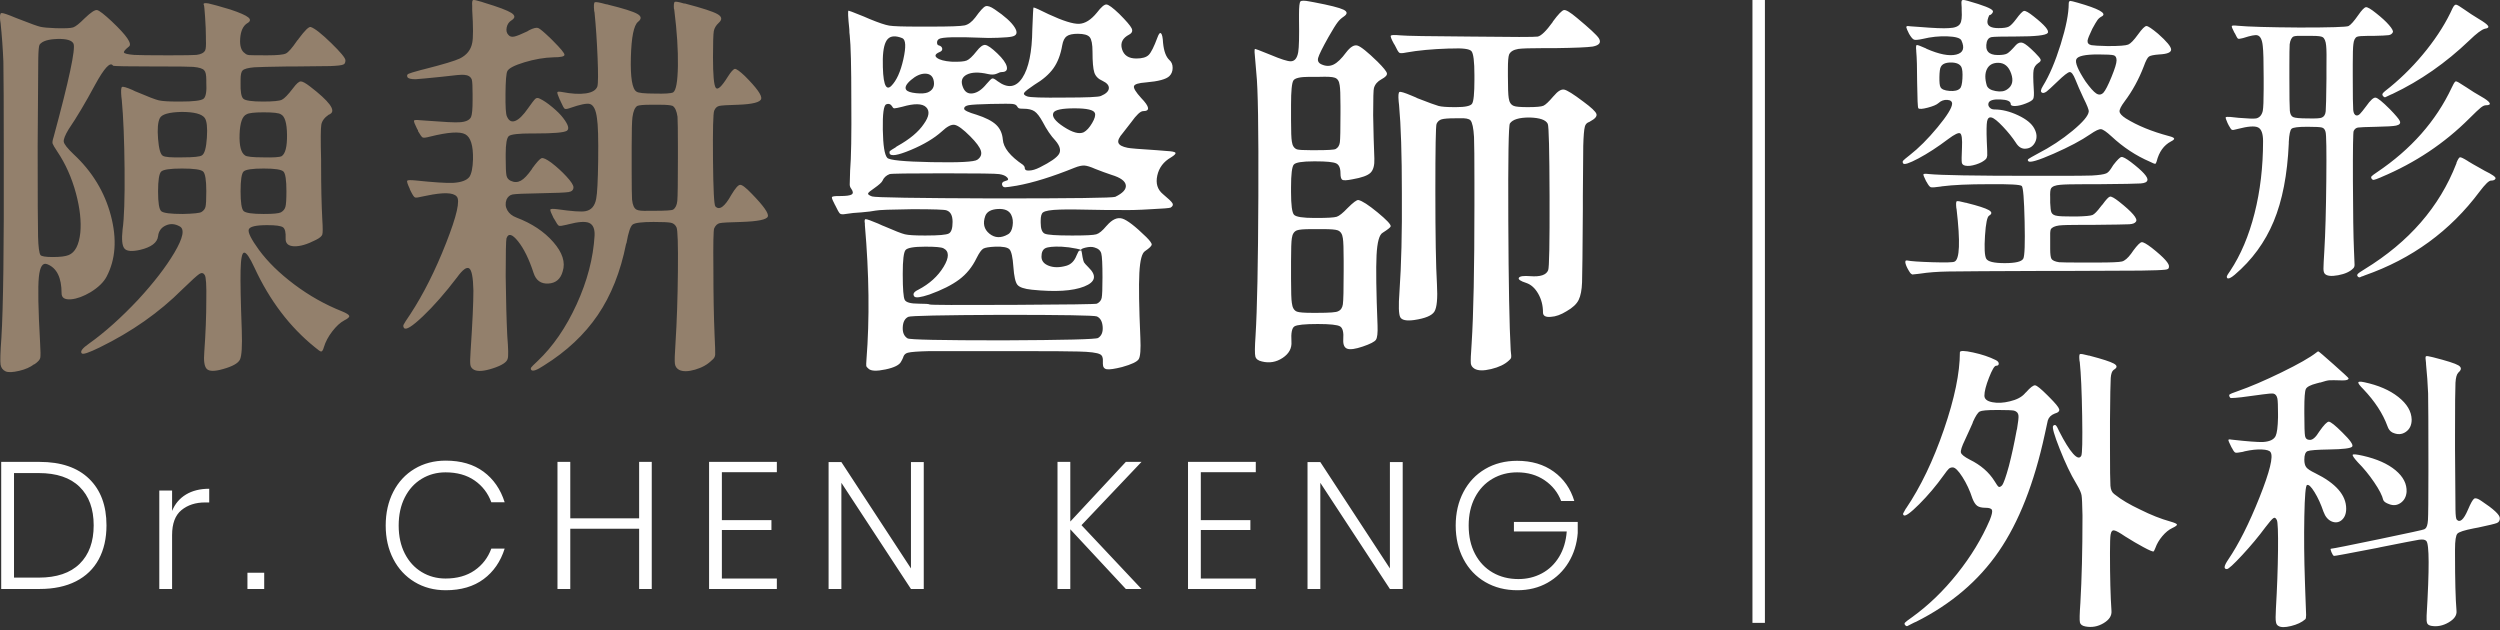
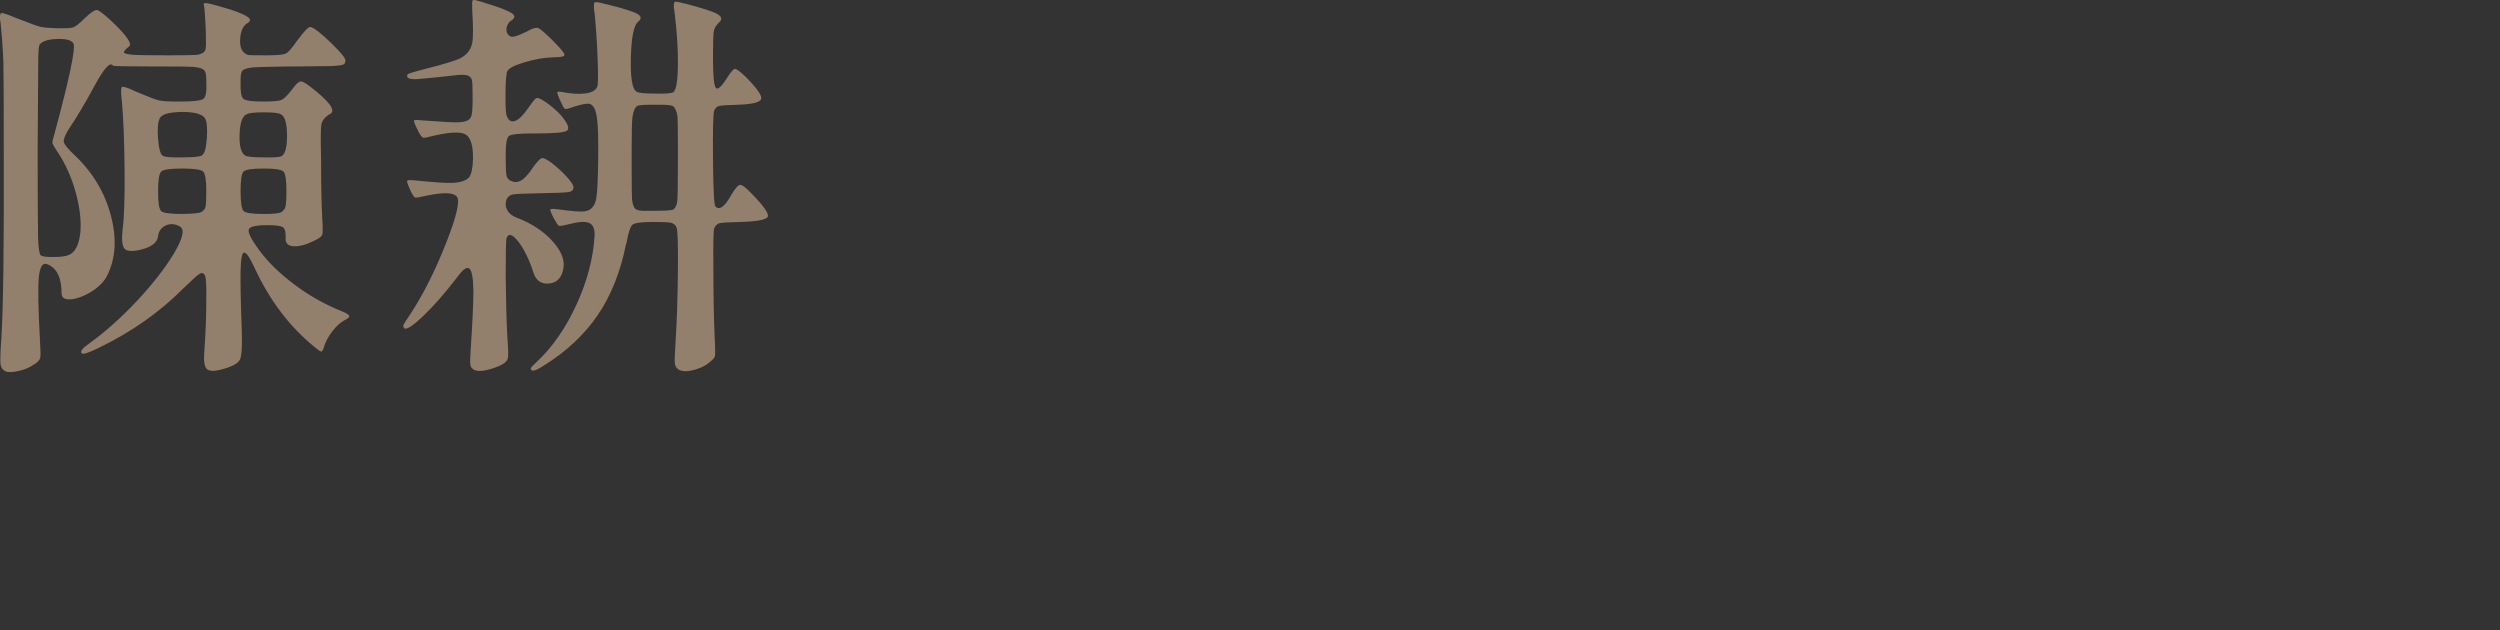
<svg xmlns="http://www.w3.org/2000/svg" width="100%" height="100%" viewBox="0 0 250 63" version="1.1" xml:space="preserve" style="fill-rule:evenodd;clip-rule:evenodd;stroke-linejoin:round;stroke-miterlimit:2;">
  <rect x="0" y="0" width="250" height="63" fill="#333333" stroke="none" />
  <g transform="matrix(1,0,0,1,-160,-7380)">
    <g transform="matrix(1,0,0,1,-2.27374e-13,135)">
      <g id="Logo" transform="matrix(1.34,0,0,1.34,39.521,7108.3)">
        <g transform="matrix(0.583,0,0,0.583,89.907,102.564)">
          <path d="M0.744,46.605C1.084,46.741 1.654,46.716 2.453,46.529C3.253,46.341 3.89,46.061 4.367,45.687L4.418,45.687C4.86,45.38 5.107,45.108 5.158,44.87C5.209,44.632 5.2,43.952 5.132,42.829C4.894,38.61 4.843,35.838 4.979,34.511C5.115,33.184 5.472,32.64 6.051,32.878C7.275,33.354 7.888,34.596 7.888,36.603C7.888,37.182 8.296,37.437 9.112,37.369C9.861,37.301 10.694,36.994 11.613,36.45C12.6,35.838 13.28,35.174 13.654,34.46C14.811,32.249 14.989,29.638 14.19,26.627C13.39,23.616 11.8,21.005 9.419,18.794C8.636,18.045 8.219,17.518 8.168,17.212C8.117,16.906 8.33,16.361 8.806,15.579C9.827,14.082 10.95,12.194 12.174,9.915C13.365,7.737 14.13,6.921 14.471,7.465C14.539,7.533 16.359,7.567 19.931,7.567L20.849,7.567C22.891,7.567 24.183,7.584 24.728,7.618C25.51,7.686 25.986,7.839 26.156,8.077C26.327,8.248 26.412,8.656 26.412,9.302L26.412,9.557C26.48,10.748 26.361,11.462 26.054,11.701C25.748,11.939 24.762,12.058 23.095,12.058L22.789,12.058C21.598,12.058 20.781,12.007 20.339,11.905C19.897,11.803 18.961,11.445 17.532,10.833C17.43,10.799 17.345,10.765 17.277,10.731C17.209,10.697 17.107,10.646 16.971,10.578C16.189,10.238 15.738,10.11 15.619,10.195C15.5,10.28 15.474,10.697 15.542,11.445C15.576,11.616 15.593,11.752 15.593,11.854C15.797,14.065 15.916,17.008 15.951,20.682C15.985,24.458 15.899,27.044 15.695,28.438C15.559,29.697 15.636,30.505 15.925,30.862C16.214,31.22 16.886,31.279 17.941,31.041C19.37,30.701 20.135,30.122 20.237,29.306C20.305,28.66 20.628,28.2 21.207,27.928C21.785,27.656 22.38,27.69 22.993,28.03C23.673,28.37 23.452,29.493 22.329,31.398C21.241,33.235 19.693,35.242 17.686,37.42C15.508,39.733 13.416,41.604 11.409,43.033C10.524,43.645 10.218,44.071 10.49,44.309C10.66,44.445 11.409,44.19 12.736,43.543C16.852,41.536 20.39,39.053 23.35,36.093C24.507,34.97 25.229,34.315 25.519,34.128C25.808,33.941 26.037,33.984 26.208,34.256C26.378,34.494 26.446,35.583 26.412,37.522C26.412,39.495 26.327,41.689 26.156,44.105C26.054,45.261 26.165,45.993 26.488,46.299C26.811,46.605 27.5,46.605 28.555,46.299C29.78,45.959 30.503,45.55 30.724,45.074C30.945,44.598 31.021,43.356 30.953,41.349C30.817,37.675 30.766,35.123 30.8,33.695C30.834,32.164 30.987,31.398 31.259,31.398C31.532,31.364 31.974,32.011 32.586,33.337C34.525,37.522 37.094,40.907 40.292,43.492C40.734,43.866 41.006,44.054 41.108,44.054C41.244,44.054 41.363,43.866 41.465,43.492C41.67,42.812 42.027,42.14 42.537,41.477C43.047,40.813 43.558,40.345 44.068,40.073C44.544,39.835 44.757,39.64 44.706,39.486C44.655,39.333 44.34,39.138 43.762,38.9C41.619,38.049 39.594,36.909 37.689,35.481C35.784,34.052 34.27,32.572 33.148,31.041C32.161,29.68 31.727,28.813 31.846,28.438C31.965,28.064 32.756,27.877 34.219,27.877C35.308,27.877 35.98,27.971 36.235,28.158C36.49,28.345 36.601,28.813 36.567,29.561C36.533,30.207 36.89,30.548 37.638,30.582C38.387,30.616 39.322,30.344 40.445,29.765C40.921,29.527 41.193,29.297 41.261,29.076C41.329,28.855 41.329,28.217 41.261,27.163C41.159,25.224 41.108,22.927 41.108,20.274L41.108,19.559C41.04,17.008 41.049,15.494 41.134,15.018C41.219,14.541 41.534,14.116 42.078,13.742C42.18,13.708 42.248,13.674 42.282,13.64C43.03,13.198 42.163,12.024 39.679,10.119C39.101,9.676 38.701,9.464 38.48,9.481C38.259,9.498 37.944,9.778 37.536,10.323C36.89,11.173 36.405,11.675 36.082,11.828C35.759,11.981 34.951,12.058 33.658,12.058C32.263,12.058 31.43,11.939 31.157,11.701C30.885,11.462 30.766,10.765 30.8,9.608L30.8,9.251C30.8,8.639 30.885,8.248 31.055,8.077C31.259,7.873 31.77,7.737 32.586,7.669C33.165,7.635 34.559,7.601 36.771,7.567L37.689,7.567C40.105,7.533 41.636,7.516 42.282,7.516C43.2,7.482 43.762,7.414 43.966,7.312C44.136,7.244 44.221,7.065 44.221,6.776C44.221,6.487 43.609,5.747 42.384,4.556C41.159,3.366 40.292,2.685 39.781,2.515C39.543,2.447 39.033,2.94 38.251,3.995C38.217,4.063 38.149,4.148 38.046,4.25C37.4,5.203 36.915,5.756 36.592,5.909C36.269,6.062 35.495,6.138 34.27,6.138L33.913,6.138C32.824,6.138 32.161,6.13 31.923,6.113C31.685,6.096 31.498,6.019 31.362,5.883C30.885,5.577 30.681,4.948 30.749,3.995C30.817,3.043 31.106,2.396 31.617,2.056C32.059,1.818 32.118,1.563 31.795,1.291C31.472,1.018 30.698,0.678 29.473,0.27C28.113,-0.138 27.194,-0.393 26.718,-0.496C26.173,-0.598 25.969,-0.53 26.105,-0.291C26.139,-0.257 26.191,0.261 26.259,1.265C26.327,2.269 26.361,3.111 26.361,3.791L26.361,4.097C26.395,4.846 26.361,5.322 26.259,5.526C26.088,5.832 25.714,6.019 25.136,6.087C24.694,6.121 23.656,6.138 22.023,6.138L21.105,6.138C19.165,6.138 17.856,6.121 17.175,6.087C16.359,6.019 15.925,5.917 15.874,5.781C15.823,5.645 16.036,5.39 16.512,5.016C16.954,4.676 16.24,3.621 14.369,1.852L14.318,1.801C13.331,0.882 12.702,0.397 12.429,0.346C12.157,0.295 11.63,0.644 10.848,1.393L10.796,1.444C10.15,2.09 9.674,2.464 9.368,2.566C9.061,2.668 8.313,2.702 7.122,2.668C6.204,2.634 5.557,2.575 5.183,2.49C4.809,2.405 3.975,2.107 2.683,1.597C2.513,1.529 2.291,1.444 2.019,1.342C0.965,0.899 0.352,0.695 0.182,0.729C0.012,0.763 -0.039,1.086 0.029,1.699C0.063,1.835 0.08,1.937 0.08,2.005C0.25,3.638 0.369,5.288 0.437,6.955C0.471,8.792 0.488,12.789 0.488,18.947C0.522,30.684 0.42,38.474 0.182,42.319C0.046,44.19 0.012,45.329 0.08,45.738C0.148,46.146 0.369,46.435 0.744,46.605ZM86.933,46.401C87.409,46.639 88.09,46.631 88.974,46.375C89.859,46.12 90.573,45.721 91.118,45.176C91.39,44.972 91.534,44.734 91.551,44.462C91.568,44.19 91.543,43.356 91.475,41.961C91.373,39.58 91.322,36.773 91.322,33.541C91.288,30.276 91.322,28.523 91.424,28.285C91.594,27.911 91.832,27.69 92.138,27.622C92.444,27.554 93.363,27.503 94.894,27.469C97.003,27.401 98.134,27.171 98.287,26.78C98.44,26.389 97.751,25.411 96.221,23.846C95.472,23.063 94.979,22.689 94.741,22.723C94.503,22.723 94.128,23.148 93.618,23.999C92.768,25.53 92.087,26.023 91.577,25.479C91.407,25.309 91.305,23.31 91.271,19.483C91.237,15.655 91.288,13.572 91.424,13.232C91.56,12.891 91.772,12.687 92.062,12.619C92.351,12.551 93.159,12.5 94.486,12.466C96.357,12.398 97.343,12.143 97.445,11.701C97.547,11.258 96.85,10.289 95.353,8.792C94.707,8.18 94.281,7.873 94.077,7.873C93.873,7.907 93.567,8.248 93.159,8.894C92.376,10.153 91.866,10.62 91.628,10.297C91.39,9.974 91.271,8.673 91.271,6.394C91.271,4.556 91.305,3.442 91.373,3.051C91.441,2.66 91.662,2.294 92.036,1.954C92.478,1.546 92.41,1.18 91.832,0.857C91.254,0.534 89.927,0.1 87.852,-0.445C87.784,-0.479 87.682,-0.496 87.546,-0.496C86.865,-0.7 86.474,-0.768 86.372,-0.7C86.27,-0.632 86.236,-0.342 86.27,0.168C86.304,0.236 86.321,0.304 86.321,0.372C86.661,3.094 86.814,5.466 86.78,7.491C86.746,9.515 86.542,10.646 86.168,10.884C85.896,11.02 85.113,11.071 83.82,11.037C82.46,11.037 81.677,10.952 81.473,10.782C80.929,10.442 80.69,8.979 80.759,6.394C80.827,3.808 81.133,2.294 81.677,1.852C82.153,1.478 82.119,1.137 81.575,0.831C81.031,0.525 79.789,0.134 77.85,-0.342C77.782,-0.376 77.697,-0.393 77.595,-0.393C76.744,-0.632 76.259,-0.717 76.14,-0.649C76.021,-0.581 75.996,-0.206 76.064,0.474C76.098,0.576 76.115,0.661 76.115,0.729C76.285,2.43 76.412,4.327 76.498,6.419C76.583,8.511 76.574,9.744 76.472,10.119C76.302,10.595 75.809,10.893 74.992,11.012C74.176,11.131 73.155,11.071 71.93,10.833C71.556,10.765 71.361,10.782 71.343,10.884C71.326,10.986 71.437,11.309 71.675,11.854C71.709,11.888 71.743,11.956 71.777,12.058C72.015,12.602 72.185,12.908 72.288,12.976C72.39,13.044 72.628,13.01 73.002,12.874C74.261,12.432 75.094,12.262 75.502,12.364C75.979,12.5 76.285,13.112 76.421,14.201C76.557,15.018 76.608,16.821 76.574,19.61C76.54,22.196 76.455,23.829 76.319,24.509C76.149,25.428 75.69,25.955 74.941,26.091C74.431,26.193 73.223,26.108 71.318,25.836C70.774,25.768 70.484,25.785 70.45,25.887C70.416,25.989 70.553,26.346 70.859,26.959C70.893,26.993 70.927,27.044 70.961,27.112C71.233,27.622 71.429,27.903 71.548,27.954C71.667,28.005 71.998,27.962 72.543,27.826C72.645,27.792 72.713,27.775 72.747,27.775C74.04,27.435 74.933,27.375 75.426,27.596C75.919,27.818 76.149,28.353 76.115,29.204C75.945,32.096 75.179,35.03 73.818,38.007C72.458,40.983 70.791,43.407 68.818,45.278C68.341,45.721 68.069,45.993 68.001,46.095C67.933,46.197 67.933,46.299 68.001,46.401C68.171,46.639 68.715,46.452 69.634,45.84C72.526,44.037 74.822,41.885 76.523,39.384C78.224,36.884 79.432,33.848 80.146,30.276L80.197,30.173C80.435,28.813 80.699,28.022 80.988,27.801C81.277,27.579 82.17,27.469 83.667,27.469C84.824,27.469 85.564,27.503 85.887,27.571C86.21,27.639 86.448,27.835 86.601,28.158C86.755,28.481 86.814,30.361 86.78,33.797C86.746,37.233 86.644,40.277 86.474,42.931C86.372,44.394 86.346,45.295 86.397,45.636C86.448,45.976 86.627,46.231 86.933,46.401ZM60.704,46.401C61.18,46.639 61.988,46.571 63.128,46.197C64.267,45.823 64.888,45.414 64.99,44.972C65.092,44.7 65.075,43.73 64.939,42.063C64.837,39.988 64.769,37.437 64.735,34.409C64.735,31.449 64.769,29.833 64.837,29.561C65.075,28.881 65.569,29.008 66.317,29.944C67.065,30.879 67.729,32.232 68.307,34.001C68.613,34.953 69.243,35.404 70.195,35.353C71.148,35.302 71.76,34.783 72.032,33.797C72.407,32.64 72.007,31.39 70.833,30.046C69.66,28.702 68.086,27.656 66.113,26.908C65.569,26.703 65.177,26.389 64.939,25.963C64.701,25.538 64.667,25.087 64.837,24.611C65.007,24.237 65.271,24.016 65.628,23.948C65.985,23.88 67.185,23.829 69.226,23.795C71.199,23.761 72.39,23.71 72.798,23.642C73.206,23.574 73.41,23.369 73.41,23.029C73.41,22.757 73.113,22.298 72.517,21.651C71.922,21.005 71.267,20.41 70.553,19.865C69.94,19.423 69.532,19.236 69.328,19.304C69.124,19.372 68.732,19.797 68.154,20.58L68.103,20.682C67.559,21.464 67.082,21.966 66.674,22.187C66.266,22.408 65.841,22.417 65.399,22.213C65.092,22.077 64.905,21.847 64.837,21.524C64.769,21.201 64.735,20.444 64.735,19.253L64.735,18.794C64.735,17.467 64.871,16.693 65.143,16.472C65.416,16.251 66.385,16.14 68.052,16.14L68.562,16.14C70.842,16.14 72.168,16.03 72.543,15.809C72.917,15.587 72.764,15.035 72.083,14.15C71.777,13.742 71.318,13.283 70.706,12.772C70.093,12.262 69.566,11.905 69.124,11.701C68.886,11.565 68.69,11.565 68.537,11.701C68.384,11.837 68.069,12.245 67.593,12.925C66.98,13.81 66.436,14.346 65.96,14.533C65.484,14.72 65.126,14.524 64.888,13.946C64.752,13.674 64.693,12.713 64.71,11.063C64.727,9.413 64.803,8.452 64.939,8.18C65.109,7.805 65.841,7.423 67.134,7.031C68.426,6.64 69.668,6.428 70.859,6.394C71.811,6.394 72.279,6.283 72.262,6.062C72.245,5.841 71.76,5.254 70.808,4.301C70.706,4.199 70.587,4.08 70.45,3.944C69.634,3.162 69.115,2.728 68.894,2.643C68.673,2.558 68.29,2.651 67.746,2.923C67.644,2.992 67.559,3.043 67.491,3.077C66.708,3.451 66.155,3.672 65.832,3.74C65.509,3.808 65.262,3.74 65.092,3.536C64.854,3.298 64.778,2.975 64.863,2.566C64.948,2.158 65.16,1.852 65.501,1.648C65.977,1.342 65.96,1.027 65.45,0.704C64.939,0.38 63.783,-0.053 61.98,-0.598C61.911,-0.632 61.809,-0.666 61.673,-0.7C61.027,-0.904 60.653,-0.98 60.551,-0.929C60.449,-0.878 60.415,-0.632 60.449,-0.189L60.449,0.321C60.585,2.532 60.585,3.944 60.449,4.556C60.279,5.441 59.751,6.104 58.867,6.547C58.22,6.853 56.689,7.312 54.274,7.924C54.104,7.958 53.968,7.992 53.866,8.026C52.981,8.265 52.454,8.426 52.284,8.511C52.114,8.596 52.071,8.732 52.156,8.919C52.241,9.107 52.59,9.2 53.202,9.2C53.713,9.166 54.801,9.064 56.468,8.894C56.57,8.894 56.723,8.877 56.928,8.843C58.254,8.673 59.088,8.605 59.428,8.639C59.938,8.673 60.261,8.877 60.398,9.251C60.466,9.489 60.5,10.119 60.5,11.139L60.5,11.905C60.5,13.027 60.432,13.742 60.296,14.048C60.091,14.456 59.581,14.677 58.765,14.711C58.186,14.745 56.808,14.677 54.631,14.507C54.325,14.473 54.087,14.456 53.917,14.456L53.866,14.456C53.321,14.388 53.032,14.405 52.998,14.507C52.964,14.609 53.1,14.967 53.406,15.579L53.509,15.732L53.509,15.834C53.781,16.31 53.976,16.582 54.095,16.651C54.214,16.719 54.529,16.685 55.039,16.548C57.353,15.97 58.858,15.868 59.556,16.242C60.253,16.617 60.585,17.688 60.551,19.457C60.517,20.546 60.364,21.294 60.091,21.702C59.751,22.145 59.054,22.4 57.999,22.468C57.115,22.502 55.533,22.4 53.253,22.162C52.573,22.094 52.199,22.102 52.131,22.187C52.063,22.272 52.165,22.604 52.437,23.182L52.488,23.335C52.522,23.403 52.573,23.506 52.641,23.642C52.845,24.05 53.007,24.28 53.126,24.331C53.245,24.382 53.577,24.339 54.121,24.203C54.325,24.169 54.495,24.135 54.631,24.101C56.74,23.659 58.016,23.693 58.458,24.203C58.935,24.679 58.484,26.669 57.106,30.173C55.728,33.678 54.206,36.705 52.539,39.257C52.029,40.005 51.739,40.456 51.671,40.609C51.603,40.762 51.62,40.907 51.722,41.043C51.961,41.349 52.769,40.847 54.146,39.537C55.524,38.228 56.979,36.569 58.509,34.562C59.224,33.575 59.743,33.193 60.066,33.414C60.389,33.635 60.568,34.579 60.602,36.246C60.602,37.811 60.483,40.396 60.244,44.003C60.176,44.921 60.168,45.516 60.219,45.789C60.27,46.061 60.432,46.265 60.704,46.401ZM6.765,31.96C5.847,31.96 5.319,31.874 5.183,31.704C5.013,31.432 4.911,30.65 4.877,29.357C4.843,28.166 4.826,24.288 4.826,17.722C4.86,11.394 4.886,7.686 4.903,6.598C4.92,5.509 4.979,4.897 5.081,4.761C5.421,4.318 6.178,4.08 7.352,4.046C8.526,4.012 9.215,4.216 9.419,4.658C9.691,5.339 8.84,9.319 6.867,16.599C6.731,17.008 6.689,17.288 6.74,17.441C6.791,17.595 6.986,17.926 7.326,18.437C8.381,20.001 9.181,21.788 9.725,23.795C10.235,25.7 10.422,27.384 10.286,28.847C10.116,30.412 9.623,31.364 8.806,31.704C8.398,31.874 7.718,31.96 6.765,31.96ZM23.401,26.448C21.836,26.448 20.917,26.329 20.645,26.091C20.373,25.853 20.237,25.011 20.237,23.565C20.237,22.119 20.373,21.269 20.645,21.014C20.917,20.758 21.802,20.631 23.299,20.631C24.83,20.631 25.731,20.758 26.003,21.014C26.276,21.269 26.412,22.111 26.412,23.54C26.412,24.594 26.378,25.258 26.31,25.53C26.242,25.802 26.071,26.023 25.799,26.193C25.595,26.329 24.796,26.414 23.401,26.448ZM33.76,26.448C32.297,26.448 31.438,26.321 31.183,26.066C30.928,25.81 30.8,24.968 30.8,23.54C30.8,22.111 30.928,21.269 31.183,21.014C31.438,20.758 32.297,20.631 33.76,20.631C35.189,20.631 36.031,20.758 36.286,21.014C36.541,21.269 36.669,22.111 36.669,23.54C36.669,24.56 36.626,25.224 36.541,25.53C36.456,25.836 36.26,26.074 35.954,26.244C35.682,26.38 34.951,26.448 33.76,26.448ZM83.055,26.04C82.238,26.074 81.711,26.023 81.473,25.887C81.167,25.717 80.98,25.292 80.912,24.611C80.878,24.101 80.861,22.91 80.861,21.039L80.861,17.824C80.861,15.817 80.895,14.558 80.963,14.048C81.065,13.3 81.269,12.823 81.575,12.619C81.813,12.517 82.374,12.466 83.259,12.466L84.484,12.466C85.334,12.466 85.879,12.517 86.117,12.619C86.423,12.823 86.627,13.283 86.729,13.997C86.763,14.541 86.78,15.8 86.78,17.773L86.78,19.304C86.78,22.4 86.755,24.22 86.704,24.764C86.652,25.309 86.474,25.683 86.168,25.887C85.998,25.989 85.215,26.04 83.82,26.04L83.055,26.04ZM36.056,19.049C35.784,19.185 35.002,19.236 33.709,19.202C32.348,19.202 31.566,19.117 31.362,18.947C30.851,18.607 30.622,17.705 30.673,16.242C30.724,14.779 31.021,13.929 31.566,13.691C31.838,13.521 32.569,13.436 33.76,13.436C34.985,13.436 35.716,13.521 35.954,13.691C36.465,13.929 36.728,14.805 36.745,16.319C36.762,17.833 36.533,18.743 36.056,19.049ZM23.35,19.202C21.921,19.236 21.088,19.168 20.849,18.998C20.543,18.828 20.339,18.105 20.237,16.829C20.135,15.553 20.211,14.669 20.467,14.176C20.722,13.682 21.649,13.419 23.248,13.385C24.847,13.385 25.833,13.64 26.208,14.15C26.48,14.524 26.573,15.366 26.488,16.676C26.403,17.986 26.191,18.743 25.85,18.947C25.612,19.117 24.779,19.202 23.35,19.202Z" style="fill:rgb(147,128,108);fill-rule:nonzero;" />
        </g>
        <g transform="matrix(0.583,0,0,0.583,89.907,102.564)">
-           <path d="M291.64,79.174C291.946,79.378 292.488,79.384 293.267,79.193C294.045,79.002 294.651,78.714 295.085,78.332C295.161,78.281 295.199,78.096 295.199,77.777C295.199,77.458 295.161,76.418 295.085,74.658C295.059,74.147 295.046,73.752 295.046,73.471C294.944,70.588 294.919,67.82 294.97,65.166C295.021,62.538 295.136,61.198 295.314,61.147C295.518,61.045 295.837,61.345 296.271,62.047C296.705,62.748 297.088,63.584 297.419,64.554C297.649,65.192 298.006,65.613 298.491,65.817C298.95,65.995 299.358,65.944 299.716,65.664C300.124,65.332 300.328,64.834 300.328,64.171C300.328,62.436 299.001,60.918 296.348,59.617C295.761,59.336 295.384,59.087 295.219,58.87C295.053,58.653 294.97,58.328 294.97,57.894C294.97,57.282 295.11,56.918 295.391,56.803C295.671,56.689 296.59,56.619 298.146,56.593C299.932,56.567 300.915,56.446 301.093,56.229C301.272,56.013 300.851,55.407 299.83,54.411C298.937,53.518 298.363,53.059 298.108,53.034C297.879,53.034 297.47,53.455 296.883,54.297C296.45,55.011 296.054,55.368 295.697,55.368C295.34,55.368 295.129,55.209 295.065,54.89C295.002,54.571 294.97,53.595 294.97,51.962L294.97,51.388C294.97,49.985 295.034,49.143 295.161,48.862C295.289,48.581 295.748,48.339 296.539,48.135C296.667,48.109 296.762,48.084 296.826,48.058C296.89,48.033 296.96,48.02 297.037,48.02C297.572,47.841 297.961,47.746 298.204,47.733C298.446,47.72 298.988,47.727 299.83,47.752L299.907,47.752C300.392,47.752 300.634,47.663 300.634,47.484C300.634,47.433 300.003,46.846 298.74,45.724C297.477,44.601 296.82,44.04 296.769,44.04C296.692,44.04 296.603,44.091 296.501,44.193C295.684,44.831 294.204,45.673 292.061,46.719C289.918,47.765 288.043,48.569 286.435,49.13C285.823,49.334 285.465,49.487 285.363,49.589C285.338,49.666 285.351,49.755 285.402,49.857C285.453,49.959 285.517,50.01 285.593,50.01C286.154,50.01 287.392,49.87 289.305,49.589C289.357,49.589 289.446,49.576 289.573,49.551C290.313,49.449 290.785,49.411 290.989,49.436C291.27,49.487 291.449,49.704 291.525,50.087C291.576,50.367 291.602,51.031 291.602,52.077L291.602,52.498C291.576,53.697 291.474,54.488 291.296,54.871C291.066,55.33 290.53,55.585 289.688,55.636C289.025,55.662 287.673,55.56 285.631,55.33C285.376,55.279 285.249,55.298 285.249,55.387C285.249,55.477 285.376,55.777 285.631,56.287C285.657,56.338 285.695,56.402 285.746,56.478C285.899,56.784 286.033,56.957 286.148,56.995C286.263,57.033 286.575,57.001 287.086,56.899C287.188,56.874 287.277,56.848 287.354,56.823C288.17,56.644 288.891,56.567 289.516,56.593C290.141,56.619 290.517,56.733 290.645,56.937C291.028,57.473 290.556,59.406 289.229,62.736C287.902,66.065 286.563,68.725 285.21,70.716C284.675,71.506 284.623,71.902 285.057,71.902C285.261,71.902 285.918,71.302 287.028,70.103C288.138,68.904 289.127,67.718 289.994,66.544C290.479,65.906 290.811,65.523 290.989,65.396C291.168,65.268 291.321,65.345 291.449,65.625C291.576,65.855 291.627,67.156 291.602,69.529C291.576,71.851 291.487,74.326 291.334,76.954C291.283,77.872 291.283,78.434 291.334,78.638C291.359,78.893 291.462,79.072 291.64,79.174ZM266.954,79.25C267.771,79.403 268.543,79.263 269.27,78.829C269.997,78.396 270.335,77.872 270.284,77.26C270.157,75.398 270.093,72.974 270.093,69.988L270.093,69.797C270.093,68.572 270.118,67.807 270.169,67.501C270.246,67.067 270.412,66.888 270.667,66.965C270.871,66.99 271.33,67.245 272.045,67.73C272.121,67.781 272.185,67.82 272.236,67.845C272.874,68.253 273.582,68.668 274.36,69.089C275.138,69.51 275.578,69.695 275.68,69.644C275.732,69.593 275.808,69.44 275.91,69.185C276.089,68.674 276.382,68.177 276.79,67.692C277.199,67.207 277.62,66.863 278.053,66.659C278.487,66.455 278.691,66.301 278.666,66.199C278.64,66.097 278.36,65.97 277.824,65.817C276.625,65.485 275.336,64.975 273.958,64.286C272.606,63.648 271.547,63.023 270.782,62.41C270.756,62.385 270.705,62.347 270.629,62.296C270.348,62.091 270.188,61.741 270.15,61.243C270.112,60.746 270.093,59.093 270.093,56.287L270.093,52.919C270.118,49.806 270.15,47.982 270.188,47.446C270.227,46.91 270.348,46.566 270.552,46.413L270.667,46.336C271.05,46.081 271.018,45.832 270.571,45.59C270.125,45.347 269.123,45.022 267.567,44.614C267.516,44.588 267.452,44.575 267.375,44.575C266.712,44.397 266.336,44.333 266.246,44.384C266.157,44.435 266.138,44.716 266.189,45.226C266.214,45.303 266.227,45.366 266.227,45.417C266.38,46.872 266.482,49.168 266.533,52.306C266.584,55.445 266.546,57.142 266.419,57.397C266.214,57.779 265.864,57.69 265.366,57.129C264.869,56.567 264.275,55.611 263.586,54.258C263.408,53.85 263.267,53.601 263.165,53.512C263.063,53.423 262.949,53.442 262.821,53.569C262.668,53.748 262.949,54.737 263.663,56.536C264.377,58.334 265.066,59.782 265.73,60.88C265.781,60.956 265.832,61.045 265.883,61.147C266.214,61.709 266.406,62.149 266.457,62.468C266.508,62.787 266.546,63.622 266.572,64.975L266.572,65.357C266.572,69.465 266.482,73.088 266.304,76.227C266.202,77.63 266.183,78.466 266.246,78.734C266.31,79.002 266.546,79.174 266.954,79.25ZM311.236,79.174C311.976,79.301 312.709,79.155 313.436,78.734C314.163,78.313 314.502,77.821 314.45,77.26C314.323,75.729 314.259,73.293 314.259,69.95L314.259,69.376C314.259,68.253 314.361,67.584 314.565,67.367C314.769,67.15 315.458,66.927 316.632,66.697C316.887,66.646 317.091,66.608 317.244,66.582C318.571,66.301 319.362,66.11 319.617,66.008C319.872,65.906 320,65.702 320,65.396C320,64.962 319.209,64.222 317.627,63.176C317.193,62.87 316.887,62.774 316.709,62.889C316.53,63.004 316.262,63.482 315.905,64.324C315.369,65.574 314.897,65.995 314.489,65.587C314.387,65.485 314.329,65.058 314.317,64.305C314.304,63.552 314.285,60.956 314.259,56.516L314.259,54.679C314.259,50.929 314.278,48.722 314.317,48.058C314.355,47.395 314.476,46.961 314.68,46.757L314.757,46.68C315.114,46.349 315.088,46.062 314.68,45.819C314.272,45.577 313.213,45.239 311.504,44.805C311.478,44.805 311.427,44.792 311.35,44.767C310.866,44.639 310.591,44.607 310.528,44.671C310.464,44.735 310.47,45.022 310.547,45.532L310.547,45.647C310.674,46.897 310.764,48.148 310.815,49.398C310.84,50.75 310.853,53.544 310.853,57.779L310.853,59.425C310.853,62.946 310.834,65.013 310.795,65.625C310.757,66.238 310.636,66.608 310.432,66.735C310.381,66.761 310.343,66.786 310.317,66.812C310.266,66.863 308.34,67.284 304.538,68.075C300.736,68.866 298.682,69.274 298.376,69.299C298.3,69.299 298.319,69.44 298.433,69.72C298.548,70.001 298.657,70.167 298.759,70.218C298.81,70.244 300.672,69.899 304.347,69.185C304.423,69.159 304.538,69.134 304.691,69.108C307.498,68.547 309.143,68.228 309.628,68.151C310.113,68.075 310.432,68.126 310.585,68.304C310.968,68.687 310.98,71.876 310.623,77.872C310.598,78.357 310.623,78.683 310.7,78.848C310.776,79.014 310.955,79.123 311.236,79.174ZM243.876,79.078C243.978,79.193 244.074,79.231 244.163,79.193C244.252,79.155 244.539,79.008 245.024,78.753C245.152,78.702 245.241,78.663 245.292,78.638C249.757,76.393 253.278,73.395 255.855,69.644C258.432,65.893 260.397,60.892 261.749,54.641C261.877,54.003 262.004,53.416 262.132,52.881C262.26,52.472 262.553,52.179 263.012,52C263.472,51.873 263.663,51.681 263.586,51.426C263.51,51.171 263.102,50.674 262.362,49.934C262.285,49.857 262.183,49.755 262.056,49.627C261.265,48.836 260.754,48.422 260.525,48.384C260.295,48.345 259.899,48.645 259.338,49.283C259.262,49.334 259.211,49.385 259.185,49.436C258.777,49.895 258.139,50.227 257.271,50.431C256.455,50.635 255.715,50.674 255.052,50.546C254.363,50.418 254.018,50.138 254.018,49.704C254.018,49.168 254.216,48.396 254.612,47.388C255.007,46.381 255.307,45.877 255.511,45.877C255.741,45.877 255.855,45.787 255.855,45.609C255.855,45.43 255.728,45.277 255.473,45.15C254.656,44.741 253.687,44.416 252.564,44.174C251.441,43.931 250.88,43.925 250.88,44.154C250.88,46.782 250.197,50.08 248.832,54.048C247.467,58.015 245.854,61.377 243.991,64.133L243.953,64.171C243.774,64.477 243.666,64.675 243.627,64.764C243.589,64.853 243.608,64.936 243.685,65.013C243.889,65.192 244.552,64.72 245.675,63.597C246.798,62.474 247.844,61.237 248.813,59.884C249.119,59.451 249.336,59.176 249.464,59.062C249.591,58.947 249.757,58.889 249.961,58.889C250.268,58.889 250.682,59.298 251.205,60.114C251.728,60.931 252.156,61.849 252.487,62.87C252.666,63.329 252.87,63.642 253.1,63.807C253.329,63.973 253.687,64.056 254.171,64.056C254.656,64.056 254.93,64.158 254.994,64.362C255.058,64.566 254.962,64.987 254.707,65.625C253.687,67.998 252.296,70.288 250.535,72.495C248.775,74.702 246.849,76.558 244.756,78.064C244.246,78.421 243.946,78.651 243.857,78.753C243.768,78.855 243.774,78.963 243.876,79.078ZM225.922,-0.945L224.327,-0.945L224.327,78.79L225.922,78.79L225.922,-0.945ZM194.209,58.044C196.055,58.044 197.616,58.506 198.893,59.429C200.17,60.352 201.046,61.606 201.523,63.19L199.839,63.19C199.424,62.098 198.72,61.213 197.728,60.536C196.735,59.86 195.563,59.521 194.209,59.521C193.04,59.521 191.982,59.798 191.036,60.352C190.09,60.906 189.348,61.698 188.81,62.728C188.271,63.759 188.002,64.959 188.002,66.328C188.002,67.728 188.275,68.943 188.821,69.974C189.367,71.004 190.121,71.796 191.082,72.35C192.044,72.904 193.14,73.181 194.37,73.181C195.463,73.181 196.462,72.939 197.37,72.454C198.278,71.969 199.012,71.266 199.574,70.343C200.135,69.42 200.462,68.335 200.554,67.089L193.794,67.089L193.794,65.866L201.962,65.866L201.962,67.297C201.854,68.681 201.466,69.927 200.796,71.035C200.127,72.142 199.227,73.015 198.097,73.654C196.966,74.292 195.678,74.611 194.232,74.611C192.694,74.611 191.325,74.261 190.125,73.562C188.925,72.862 187.994,71.881 187.333,70.62C186.671,69.358 186.341,67.928 186.341,66.328C186.341,64.728 186.671,63.298 187.333,62.036C187.994,60.775 188.921,59.794 190.113,59.094C191.305,58.394 192.671,58.044 194.209,58.044ZM57.059,58.021C59.013,58.021 60.628,58.494 61.905,59.44C63.181,60.386 64.081,61.69 64.604,63.351L62.897,63.351C62.466,62.182 61.751,61.252 60.751,60.56C59.751,59.867 58.513,59.521 57.036,59.521C55.913,59.521 54.894,59.798 53.979,60.352C53.064,60.906 52.344,61.698 51.821,62.728C51.298,63.759 51.037,64.959 51.037,66.328C51.037,67.697 51.298,68.893 51.821,69.916C52.344,70.939 53.064,71.727 53.979,72.281C54.894,72.835 55.913,73.112 57.036,73.112C58.513,73.112 59.751,72.765 60.751,72.073C61.751,71.381 62.466,70.45 62.897,69.281L64.604,69.281C64.081,70.943 63.181,72.246 61.905,73.192C60.628,74.138 59.013,74.611 57.059,74.611C55.567,74.611 54.236,74.258 53.067,73.55C51.898,72.842 50.991,71.862 50.345,70.608C49.699,69.354 49.376,67.928 49.376,66.328C49.376,64.713 49.699,63.274 50.345,62.013C50.991,60.752 51.898,59.771 53.067,59.071C54.236,58.371 55.567,58.021 57.059,58.021ZM118.25,74.45L116.612,74.45L107.706,60.859L107.706,74.45L106.068,74.45L106.068,58.206L107.706,58.206L116.612,71.819L116.612,58.206L118.25,58.206L118.25,74.45ZM179.557,74.45L177.919,74.45L169.012,60.859L169.012,74.45L167.374,74.45L167.374,58.206L169.012,58.206L177.919,71.819L177.919,58.206L179.557,58.206L179.557,74.45ZM83.432,58.183L83.432,74.45L81.817,74.45L81.817,66.743L73.003,66.743L73.003,74.45L71.365,74.45L71.365,58.183L73.003,58.183L73.003,65.405L81.817,65.405L81.817,58.183L83.432,58.183ZM13.635,66.305C13.635,67.982 13.304,69.431 12.642,70.654C11.981,71.877 11.008,72.815 9.724,73.469C8.439,74.123 6.889,74.45 5.074,74.45L0.159,74.45L0.159,58.183L5.074,58.183C7.812,58.183 9.923,58.902 11.408,60.34C12.892,61.779 13.635,63.767 13.635,66.305ZM33.824,72.373L33.824,74.45L31.678,74.45L31.678,72.373L33.824,72.373ZM22.033,64.459C22.402,63.551 22.995,62.851 23.81,62.359C24.625,61.867 25.617,61.621 26.786,61.621L26.786,63.374L26.256,63.374C25.041,63.374 24.033,63.701 23.233,64.355C22.433,65.009 22.033,66.074 22.033,67.551L22.033,74.45L20.395,74.45L20.395,61.852L22.033,61.852L22.033,64.459ZM92.408,59.498L92.408,65.636L98.753,65.636L98.753,66.905L92.408,66.905L92.408,73.112L99.445,73.112L99.445,74.45L90.77,74.45L90.77,58.183L99.445,58.183L99.445,59.498L92.408,59.498ZM153.715,59.498L153.715,65.636L160.06,65.636L160.06,66.905L153.715,66.905L153.715,73.112L160.752,73.112L160.752,74.45L152.076,74.45L152.076,58.183L160.752,58.183L160.752,59.498L153.715,59.498ZM138.44,66.282L146.123,74.45L144.116,74.45L137.009,66.812L137.009,74.45L135.371,74.45L135.371,58.183L137.009,58.183L137.009,65.82L144.116,58.183L146.123,58.183L138.44,66.282ZM4.959,72.996C7.251,72.996 8.997,72.408 10.197,71.231C11.396,70.054 11.996,68.412 11.996,66.305C11.996,64.197 11.396,62.555 10.197,61.379C8.997,60.202 7.251,59.613 4.959,59.613L1.798,59.613L1.798,72.996L4.959,72.996ZM305.839,63.597C306.375,63.801 306.866,63.744 307.313,63.425C307.759,63.106 308.008,62.64 308.059,62.028C308.11,61.007 307.638,60.082 306.643,59.253C305.648,58.424 304.257,57.805 302.471,57.397C301.68,57.218 301.246,57.173 301.17,57.263C301.093,57.352 301.31,57.677 301.821,58.239C302.561,58.979 303.256,59.827 303.906,60.784C304.557,61.741 304.946,62.5 305.074,63.061C305.15,63.265 305.405,63.444 305.839,63.597ZM256.276,61.186C256.098,61.364 255.957,61.428 255.855,61.377C255.753,61.326 255.575,61.084 255.32,60.65C254.605,59.502 253.546,58.583 252.143,57.894C251.454,57.537 251.078,57.237 251.014,56.995C250.95,56.752 251.122,56.21 251.531,55.368C251.658,55.113 251.862,54.667 252.143,54.029C252.322,53.646 252.436,53.391 252.487,53.263C252.513,53.212 252.538,53.136 252.564,53.034C252.896,52.294 253.183,51.86 253.425,51.732C253.667,51.605 254.363,51.541 255.511,51.541L255.932,51.541C256.927,51.541 257.552,51.567 257.807,51.618C258.164,51.72 258.356,51.937 258.381,52.268C258.407,52.498 258.343,53.072 258.19,53.99C258.164,54.042 258.152,54.08 258.152,54.105C257.846,55.789 257.514,57.32 257.157,58.698C256.774,60.101 256.48,60.931 256.276,61.186ZM306.222,54.411C306.86,54.718 307.434,54.699 307.944,54.354C308.454,54.01 308.71,53.48 308.71,52.766C308.684,51.72 308.116,50.756 307.007,49.876C305.897,48.996 304.436,48.364 302.624,47.982C302.14,47.88 301.891,47.892 301.878,48.02C301.865,48.148 302.088,48.441 302.548,48.9C304.002,50.431 305.023,52 305.61,53.608C305.737,53.99 305.941,54.258 306.222,54.411ZM111.172,46.248C111.479,46.554 112.201,46.588 113.341,46.35C114.481,46.112 115.153,45.772 115.357,45.329C115.459,45.159 115.544,44.989 115.612,44.819C115.612,44.785 115.629,44.734 115.663,44.666C115.765,44.428 115.952,44.275 116.224,44.207C116.599,44.105 117.517,44.037 118.98,44.003L130.462,44.003C134.442,44.003 136.977,44.02 138.065,44.054C139.528,44.088 140.447,44.207 140.821,44.411C141.093,44.547 141.212,44.853 141.178,45.329L141.178,45.636C141.178,46.044 141.348,46.273 141.688,46.324C142.028,46.375 142.675,46.282 143.627,46.044C144.852,45.704 145.567,45.363 145.771,45.023C145.975,44.683 146.043,43.764 145.975,42.268C145.805,38.389 145.762,35.634 145.847,34.001C145.932,32.368 146.179,31.432 146.587,31.194C147.131,30.82 147.412,30.548 147.429,30.378C147.446,30.207 147.217,29.884 146.74,29.408C145.311,28.013 144.282,27.222 143.653,27.035C143.024,26.848 142.369,27.146 141.688,27.928L141.637,27.979C141.127,28.592 140.693,28.949 140.336,29.051C139.979,29.153 139.018,29.204 137.453,29.204L137.096,29.204C135.224,29.204 134.11,29.127 133.753,28.974C133.396,28.821 133.217,28.353 133.217,27.571L133.217,27.316C133.217,26.737 133.319,26.38 133.523,26.244C133.796,26.04 134.51,25.921 135.667,25.887C136.483,25.853 138.439,25.87 141.535,25.938L143.168,25.938C144.393,25.972 145.788,25.938 147.353,25.836C148.849,25.768 149.683,25.7 149.853,25.632C150.125,25.462 150.202,25.275 150.083,25.07C149.964,24.866 149.555,24.475 148.858,23.897C148.161,23.318 147.922,22.527 148.144,21.524C148.365,20.52 148.952,19.746 149.904,19.202C150.346,18.93 150.533,18.734 150.465,18.615C150.397,18.496 150.023,18.42 149.343,18.386C149.037,18.352 148.611,18.318 148.067,18.283C145.89,18.147 144.648,18.045 144.342,17.977C143.661,17.841 143.27,17.629 143.168,17.339C143.066,17.05 143.253,16.634 143.729,16.089C144.138,15.545 144.495,15.086 144.801,14.711C145.481,13.759 145.992,13.283 146.332,13.283C147.251,13.283 147.165,12.721 146.077,11.599C145.396,10.85 145.09,10.348 145.158,10.093C145.226,9.838 145.737,9.676 146.689,9.608C148.288,9.472 149.292,9.2 149.7,8.792C149.972,8.52 150.108,8.171 150.108,7.746C150.108,7.321 149.972,6.989 149.7,6.751C149.258,6.342 148.986,5.611 148.883,4.556C148.849,3.876 148.764,3.468 148.628,3.332C148.492,3.196 148.339,3.366 148.169,3.842C147.727,5.033 147.353,5.781 147.046,6.087C146.74,6.394 146.213,6.547 145.464,6.547C144.478,6.547 143.866,6.147 143.627,5.347C143.389,4.548 143.695,3.927 144.546,3.485C144.92,3.281 145.022,3.009 144.852,2.668C144.682,2.328 144.155,1.716 143.27,0.831C142.454,0.049 141.909,-0.351 141.637,-0.368C141.365,-0.385 140.957,-0.036 140.413,0.678C139.664,1.597 138.907,2.073 138.142,2.107C137.376,2.141 136.075,1.733 134.238,0.882C133.081,0.304 132.435,0.015 132.299,0.015C132.265,0.049 132.214,0.984 132.146,2.821C132.112,5.713 131.686,7.78 130.87,9.022C130.053,10.263 128.999,10.408 127.706,9.455C127.366,9.183 127.136,9.064 127.017,9.098C126.898,9.132 126.651,9.37 126.277,9.813C125.699,10.527 125.112,10.927 124.517,11.012C123.921,11.097 123.505,10.833 123.266,10.221C122.96,9.472 123.122,8.937 123.751,8.613C124.381,8.29 125.291,8.265 126.481,8.537C126.924,8.639 127.298,8.622 127.604,8.486C127.876,8.35 128.08,8.282 128.216,8.282C128.761,8.282 128.982,8.052 128.88,7.593C128.778,7.133 128.369,6.564 127.655,5.883C126.941,5.203 126.43,4.846 126.124,4.812C125.818,4.778 125.444,5.05 125.001,5.628C124.491,6.274 124.074,6.666 123.751,6.802C123.428,6.938 122.773,6.989 121.787,6.955C120.902,6.887 120.29,6.725 119.95,6.47C119.609,6.215 119.711,5.968 120.256,5.73C120.528,5.628 120.647,5.475 120.613,5.271C120.579,5.067 120.426,4.931 120.154,4.863C120.018,4.829 119.95,4.71 119.95,4.505C119.95,4.301 120.035,4.148 120.205,4.046C120.579,3.808 122.416,3.757 125.716,3.893C126.158,3.927 126.839,3.927 127.757,3.893C128.676,3.859 129.271,3.808 129.543,3.74C130.19,3.604 130.3,3.204 129.875,2.541C129.45,1.877 128.608,1.12 127.349,0.27C126.805,-0.104 126.405,-0.24 126.15,-0.138C125.894,-0.036 125.461,0.44 124.848,1.291C124.406,1.869 123.947,2.209 123.471,2.311C122.994,2.413 121.565,2.464 119.184,2.464L117.551,2.464C115.578,2.464 114.336,2.422 113.826,2.337C113.316,2.252 112.482,1.971 111.325,1.495C111.019,1.359 110.781,1.256 110.611,1.188C110.509,1.154 110.339,1.086 110.101,0.984C109.182,0.61 108.689,0.423 108.621,0.423C108.519,0.423 108.553,1.222 108.723,2.821C108.723,3.128 108.74,3.383 108.774,3.587C108.91,4.812 108.978,7.584 108.978,11.905C109.012,16.293 108.961,19.287 108.825,20.886C108.791,21.873 108.774,22.468 108.774,22.672C108.774,22.876 108.842,23.063 108.978,23.233C109.216,23.574 109.233,23.812 109.029,23.948C108.825,24.084 108.332,24.152 107.549,24.152L107.396,24.152C106.852,24.152 106.554,24.194 106.503,24.28C106.452,24.365 106.546,24.628 106.784,25.07C106.818,25.173 106.852,25.241 106.886,25.275C107.192,25.921 107.405,26.295 107.524,26.397C107.643,26.499 107.889,26.516 108.264,26.448C108.876,26.346 109.539,26.278 110.254,26.244C111.07,26.176 111.683,26.1 112.091,26.015C112.499,25.929 114.064,25.87 116.786,25.836C119.507,25.836 120.97,25.887 121.174,25.989C121.685,26.159 121.94,26.652 121.94,27.469C121.94,28.285 121.778,28.779 121.455,28.949C121.132,29.119 120.171,29.204 118.572,29.204L118.266,29.204C117.075,29.204 116.267,29.153 115.842,29.051C115.416,28.949 114.54,28.609 113.214,28.03C113.112,27.996 113.026,27.962 112.958,27.928C112.822,27.86 112.635,27.775 112.397,27.673C111.513,27.299 110.985,27.112 110.815,27.112C110.679,27.112 110.645,27.299 110.713,27.673L110.713,27.877C111.257,34.137 111.325,39.869 110.917,45.074C110.883,45.516 110.875,45.789 110.892,45.891C110.909,45.993 111.002,46.112 111.172,46.248ZM188.738,46.248C189.18,46.52 189.895,46.537 190.881,46.299C191.868,46.061 192.616,45.704 193.126,45.227C193.297,45.091 193.399,44.964 193.433,44.845C193.467,44.725 193.45,44.411 193.382,43.901C193.211,40.839 193.109,35.31 193.075,27.316C193.041,19.253 193.109,15.103 193.28,14.864C193.62,14.354 194.453,14.099 195.78,14.099C197.107,14.133 197.889,14.405 198.127,14.916C198.263,15.188 198.34,18.3 198.357,24.254C198.374,30.207 198.314,33.337 198.178,33.643C197.94,34.256 197.175,34.511 195.882,34.409C195.032,34.341 194.547,34.409 194.428,34.613C194.309,34.817 194.623,35.038 195.372,35.276C195.984,35.481 196.494,35.94 196.903,36.654C197.311,37.369 197.515,38.168 197.515,39.053C197.515,39.495 197.855,39.682 198.536,39.614C199.148,39.58 199.811,39.342 200.526,38.9C201.308,38.457 201.827,37.973 202.082,37.445C202.337,36.918 202.482,36.169 202.516,35.2C202.55,34.23 202.584,31.075 202.618,25.734L202.618,24.152C202.652,20.784 202.669,18.641 202.669,17.722C202.703,16.463 202.771,15.647 202.873,15.273C202.941,15.001 203.094,14.813 203.332,14.711C203.434,14.677 203.503,14.643 203.537,14.609C204.183,14.269 204.455,13.946 204.353,13.64C204.251,13.334 203.69,12.806 202.669,12.058C201.41,11.105 200.594,10.595 200.22,10.527C199.845,10.459 199.403,10.731 198.893,11.343L198.842,11.394C198.263,12.075 197.838,12.475 197.566,12.594C197.294,12.713 196.63,12.772 195.576,12.772C194.623,12.772 194.028,12.721 193.79,12.619C193.416,12.483 193.194,12.143 193.126,11.599C193.058,11.19 193.024,10.255 193.024,8.792L193.024,7.873C193.024,6.921 193.075,6.308 193.177,6.036C193.348,5.662 193.739,5.424 194.351,5.322C194.827,5.254 195.899,5.22 197.566,5.22L199.097,5.22C201.614,5.186 203.213,5.118 203.894,5.016C204.744,4.846 204.999,4.488 204.659,3.944C204.387,3.536 203.451,2.668 201.853,1.342C201.002,0.627 200.449,0.295 200.194,0.346C199.939,0.397 199.471,0.882 198.791,1.801L198.74,1.903C197.923,3.026 197.294,3.638 196.852,3.74C196.511,3.808 193.671,3.808 188.33,3.74C182.954,3.706 179.944,3.655 179.297,3.587C178.549,3.519 178.132,3.527 178.047,3.612C177.962,3.697 178.09,4.046 178.43,4.658C178.464,4.693 178.498,4.744 178.532,4.812C178.804,5.39 179,5.722 179.119,5.807C179.238,5.892 179.535,5.883 180.012,5.781C181.509,5.509 183.329,5.339 185.472,5.271L185.727,5.271C187.224,5.203 188.1,5.313 188.355,5.603C188.61,5.892 188.738,6.921 188.738,8.69L188.738,9.251C188.738,11.02 188.636,12.049 188.432,12.338C188.228,12.628 187.547,12.772 186.39,12.772L186.186,12.772C185.2,12.772 184.519,12.721 184.145,12.619C183.771,12.517 182.886,12.194 181.492,11.65C181.39,11.616 181.322,11.582 181.287,11.548C181.151,11.479 180.947,11.394 180.675,11.292C179.791,10.918 179.28,10.765 179.144,10.833C179.008,10.901 178.974,11.309 179.042,12.058C179.076,12.262 179.093,12.415 179.093,12.517C179.331,15.103 179.45,18.862 179.45,23.795C179.484,28.796 179.382,32.997 179.144,36.399C179.008,38.202 179.042,39.291 179.246,39.665C179.45,40.039 180.046,40.158 181.032,40.022C182.427,39.818 183.286,39.461 183.609,38.951C183.933,38.44 184.043,37.267 183.941,35.43C183.805,33.116 183.737,29.153 183.737,23.54C183.737,18.028 183.788,15.154 183.89,14.916C184.026,14.609 184.247,14.414 184.553,14.329C184.86,14.244 185.421,14.201 186.237,14.201L186.901,14.201C187.581,14.167 188.023,14.252 188.228,14.456C188.466,14.728 188.619,15.443 188.687,16.599C188.721,17.416 188.738,19.372 188.738,22.468L188.738,25.326C188.738,33.422 188.619,39.325 188.381,43.033C188.279,44.394 188.245,45.244 188.279,45.585C188.313,45.857 188.466,46.078 188.738,46.248ZM161.539,45.329C162.491,45.567 163.376,45.414 164.192,44.87C165.009,44.326 165.383,43.628 165.315,42.778C165.247,41.689 165.375,41.043 165.698,40.839C166.021,40.635 167.016,40.533 168.683,40.533C170.248,40.533 171.201,40.635 171.541,40.839C171.881,41.043 172.017,41.604 171.949,42.523C171.915,43.169 172.085,43.56 172.459,43.696C172.834,43.832 173.497,43.739 174.449,43.416C175.402,43.093 175.963,42.803 176.133,42.548C176.304,42.293 176.372,41.689 176.338,40.737C176.167,36.416 176.125,33.414 176.21,31.73C176.295,30.046 176.559,29.085 177.001,28.847C177.647,28.438 177.988,28.166 178.022,28.03C178.056,27.792 177.494,27.197 176.338,26.244C175.181,25.292 174.364,24.764 173.888,24.662C173.684,24.628 173.225,24.968 172.51,25.683C171.898,26.329 171.43,26.703 171.107,26.805C170.784,26.908 169.925,26.959 168.53,26.959L168.275,26.959C166.778,26.959 165.902,26.822 165.647,26.55C165.392,26.278 165.264,25.309 165.264,23.642L165.264,23.029C165.264,21.362 165.383,20.393 165.621,20.121C165.859,19.848 166.71,19.712 168.173,19.712L168.428,19.712C169.789,19.712 170.656,19.797 171.03,19.967C171.405,20.138 171.592,20.563 171.592,21.243C171.592,21.72 171.677,22 171.847,22.085C172.017,22.17 172.442,22.145 173.123,22.009C174.313,21.805 175.087,21.524 175.445,21.167C175.802,20.809 175.963,20.206 175.929,19.355C175.861,17.722 175.81,15.868 175.776,13.793C175.776,11.65 175.81,10.493 175.878,10.323C176.014,9.847 176.338,9.472 176.848,9.2C177.358,8.928 177.588,8.673 177.537,8.435C177.486,8.197 177.086,7.703 176.338,6.955C175.045,5.696 174.186,5.007 173.761,4.888C173.335,4.769 172.851,5.067 172.306,5.781C171.728,6.564 171.201,7.074 170.724,7.312C170.248,7.55 169.738,7.55 169.193,7.312C168.785,7.142 168.632,6.861 168.734,6.47C168.836,6.079 169.278,5.186 170.061,3.791C170.605,2.838 170.996,2.209 171.235,1.903C171.439,1.631 171.694,1.393 172,1.188C172.51,0.848 172.502,0.551 171.975,0.295C171.447,0.04 170.197,-0.274 168.224,-0.649C168.088,-0.683 167.901,-0.717 167.663,-0.751C166.982,-0.887 166.582,-0.887 166.463,-0.751C166.344,-0.615 166.285,-0.07 166.285,0.882L166.285,1.546C166.319,3.723 166.285,5.118 166.183,5.73C166.047,6.513 165.723,6.904 165.213,6.904C164.805,6.904 163.954,6.632 162.662,6.087C162.56,6.053 162.389,5.985 162.151,5.883C161.233,5.509 160.739,5.322 160.671,5.322C160.603,5.322 160.578,5.458 160.595,5.73C160.612,6.002 160.688,6.904 160.824,8.435C161.029,10.272 161.114,15.528 161.08,24.203C161.046,32.776 160.927,38.712 160.722,42.012C160.62,43.475 160.612,44.368 160.697,44.691C160.782,45.015 161.063,45.227 161.539,45.329ZM128.369,42.625C120.477,42.625 116.411,42.54 116.173,42.37C115.731,42.097 115.527,41.621 115.561,40.941C115.595,40.26 115.833,39.818 116.275,39.614C116.513,39.478 120.528,39.393 128.318,39.359C136.075,39.359 140.106,39.427 140.413,39.563C140.855,39.767 141.101,40.209 141.152,40.89C141.203,41.57 141.008,42.046 140.566,42.319C140.327,42.489 136.262,42.591 128.369,42.625ZM167.969,39.104C166.948,39.104 166.302,39.053 166.03,38.951C165.655,38.815 165.434,38.44 165.366,37.828C165.298,37.42 165.264,36.399 165.264,34.766L165.264,32.47C165.264,30.939 165.298,29.969 165.366,29.561C165.434,29.017 165.655,28.677 166.03,28.541C166.302,28.438 166.914,28.387 167.867,28.387L169.398,28.387C170.35,28.387 170.962,28.438 171.235,28.541C171.609,28.677 171.83,29.017 171.898,29.561C171.966,29.969 172,30.939 172,32.47L172,33.695C172,36.11 171.966,37.547 171.898,38.007C171.83,38.466 171.626,38.763 171.286,38.9C171.082,39.036 170.197,39.104 168.632,39.104L167.969,39.104ZM138.39,31.1C138.413,31.086 138.408,31.069 138.377,31.049C138.382,30.948 138.567,30.852 138.933,30.76C139.409,30.641 139.8,30.633 140.106,30.735C140.583,30.871 140.872,31.126 140.974,31.5C141.076,31.874 141.127,32.895 141.127,34.562C141.127,35.991 141.093,36.867 141.025,37.19C140.957,37.513 140.753,37.76 140.413,37.93C140.242,37.998 136.653,38.049 129.645,38.083C122.637,38.117 119.091,38.1 119.005,38.032C118.92,37.964 118.453,37.93 117.602,37.93C116.582,37.93 115.986,37.768 115.816,37.445C115.646,37.122 115.561,36.042 115.561,34.205L115.561,34.052C115.561,32.351 115.68,31.356 115.918,31.066C116.156,30.777 116.99,30.633 118.419,30.633L118.521,30.633C119.745,30.633 120.494,30.701 120.766,30.837C121.514,31.211 121.523,32.002 120.792,33.21C120.06,34.417 118.98,35.396 117.551,36.144C116.973,36.416 116.803,36.705 117.041,37.011C117.211,37.216 117.857,37.131 118.98,36.756C120.579,36.178 121.846,35.54 122.782,34.843C123.717,34.145 124.457,33.235 125.001,32.113C125.342,31.432 125.631,31.024 125.869,30.888C126.107,30.752 126.617,30.667 127.4,30.633C128.386,30.599 128.999,30.718 129.237,30.99C129.475,31.262 129.637,32.002 129.722,33.21C129.807,34.417 129.977,35.183 130.232,35.506C130.487,35.829 131.108,36.042 132.095,36.144C135.088,36.45 137.317,36.314 138.78,35.736C140.242,35.157 140.43,34.341 139.341,33.286C139.001,32.946 138.805,32.725 138.754,32.623C138.703,32.521 138.643,32.3 138.575,31.96C138.507,31.483 138.456,31.211 138.422,31.143C138.408,31.129 138.397,31.114 138.39,31.1ZM285.096,34.654C285.249,34.781 285.568,34.641 286.052,34.233C288.272,32.345 289.937,30.068 291.047,27.401C292.157,24.735 292.801,21.412 292.98,17.431L292.98,17.24C293.031,16.27 293.152,15.703 293.343,15.537C293.535,15.371 294.192,15.288 295.314,15.288L295.429,15.288C296.399,15.288 296.998,15.32 297.228,15.384C297.458,15.447 297.611,15.632 297.687,15.939C297.789,16.27 297.821,18.35 297.783,22.177C297.745,26.004 297.662,28.977 297.534,31.095C297.458,32.345 297.419,33.123 297.419,33.429C297.419,33.735 297.47,33.952 297.572,34.08C297.827,34.386 298.402,34.456 299.295,34.29C300.188,34.124 300.838,33.825 301.246,33.391C301.349,33.289 301.4,33.142 301.4,32.951C301.4,32.759 301.374,32.128 301.323,31.056C301.246,29.27 301.202,26.323 301.189,22.215C301.176,18.107 301.208,15.977 301.285,15.824C301.412,15.569 301.597,15.422 301.84,15.384C302.082,15.345 302.867,15.314 304.193,15.288C305.52,15.263 306.362,15.211 306.719,15.135C307.179,15.033 307.332,14.829 307.179,14.523C307.077,14.293 306.656,13.795 305.916,13.03C304.972,12.086 304.366,11.595 304.098,11.556C303.83,11.518 303.428,11.882 302.892,12.647C302.509,13.158 302.242,13.489 302.088,13.642C301.935,13.795 301.782,13.859 301.629,13.834C301.4,13.783 301.266,13.547 301.227,13.126C301.189,12.705 301.17,11.244 301.17,8.743L301.17,7.289C301.17,5.937 301.195,5.082 301.246,4.725C301.298,4.215 301.451,3.896 301.706,3.768C301.91,3.691 302.344,3.653 303.007,3.653L303.772,3.653C304.844,3.628 305.507,3.596 305.763,3.558C306.018,3.519 306.196,3.398 306.298,3.194C306.375,3.041 306.216,2.735 305.82,2.275C305.425,1.816 304.87,1.306 304.155,0.744C303.492,0.209 303.058,-0.046 302.854,-0.021C302.65,0.005 302.318,0.349 301.859,1.012C301.323,1.778 300.915,2.237 300.634,2.39C300.379,2.518 298.287,2.582 294.357,2.582C290.428,2.556 287.775,2.48 286.397,2.352C285.963,2.301 285.727,2.314 285.689,2.39C285.65,2.467 285.759,2.747 286.014,3.232C286.04,3.258 286.065,3.296 286.091,3.347C286.269,3.73 286.397,3.947 286.473,3.998C286.55,4.049 286.728,4.036 287.009,3.959C287.06,3.934 287.111,3.921 287.162,3.921C288.106,3.615 288.706,3.5 288.961,3.577C289.344,3.679 289.573,4.138 289.65,4.954C289.726,5.541 289.765,6.919 289.765,9.088L289.765,10.427C289.765,11.907 289.726,12.851 289.65,13.26C289.522,13.795 289.242,14.114 288.808,14.216C288.502,14.267 287.749,14.242 286.55,14.14C286.091,14.089 285.733,14.051 285.478,14.025C285.121,14 284.93,14.019 284.904,14.082C284.879,14.146 284.955,14.382 285.134,14.79C285.159,14.867 285.185,14.918 285.21,14.944C285.236,14.969 285.261,15.02 285.287,15.097C285.465,15.428 285.599,15.62 285.689,15.671C285.778,15.722 285.989,15.696 286.32,15.594C286.397,15.569 286.448,15.556 286.473,15.556C287.749,15.224 288.604,15.16 289.038,15.365C289.471,15.569 289.688,16.156 289.688,17.125C289.688,20.417 289.325,23.497 288.597,26.368C287.87,29.238 286.831,31.694 285.478,33.735C285.223,34.093 285.083,34.316 285.057,34.405C285.032,34.494 285.044,34.577 285.096,34.654ZM301.821,34.463C301.923,34.565 302.025,34.59 302.127,34.539L302.28,34.463C302.458,34.411 302.599,34.36 302.701,34.309C308.748,32.192 313.647,28.62 317.397,23.593C318.112,22.649 318.597,22.177 318.852,22.177C319.184,22.177 319.381,22.088 319.445,21.909C319.509,21.731 319.043,21.399 318.048,20.914C317.946,20.863 317.767,20.761 317.512,20.608C316.772,20.2 316.262,19.906 315.981,19.728C315.956,19.702 315.918,19.677 315.867,19.651C315.331,19.319 315.005,19.166 314.891,19.192C314.776,19.217 314.629,19.447 314.45,19.881C314.45,19.957 314.438,20.008 314.412,20.034C312.269,25.545 308.365,30.036 302.701,33.506C302.191,33.812 301.891,34.022 301.801,34.137C301.712,34.252 301.719,34.36 301.821,34.463ZM244.795,34.195C244.897,34.195 245.139,34.169 245.522,34.118C245.598,34.118 245.7,34.105 245.828,34.08C246.798,33.927 247.984,33.837 249.387,33.812C250.791,33.786 255.166,33.761 262.515,33.735L265.538,33.735C270.003,33.71 272.836,33.697 274.035,33.697C275.693,33.672 276.727,33.633 277.135,33.582C277.441,33.557 277.607,33.467 277.632,33.314L277.632,33.238C277.76,32.855 277.033,32.039 275.451,30.788C274.787,30.278 274.354,30.036 274.15,30.061C273.945,30.087 273.588,30.444 273.078,31.133C273.001,31.235 272.912,31.362 272.81,31.516C272.376,32.102 271.981,32.44 271.624,32.53C271.266,32.619 270.22,32.664 268.485,32.664L266.265,32.664C264.862,32.664 263.969,32.651 263.586,32.625C263.051,32.549 262.719,32.396 262.591,32.166C262.489,31.988 262.438,31.567 262.438,30.903L262.438,29.755C262.413,29.041 262.438,28.594 262.515,28.415C262.668,28.16 263.025,27.994 263.586,27.918C264.02,27.867 265.015,27.841 266.572,27.841L268.026,27.841C270.603,27.816 272.115,27.79 272.561,27.765C273.008,27.739 273.295,27.625 273.422,27.42C273.678,27.063 272.95,26.208 271.241,24.856C270.654,24.397 270.271,24.186 270.093,24.225C269.914,24.263 269.595,24.601 269.136,25.239L269.059,25.315C269.034,25.366 268.983,25.43 268.906,25.507C268.447,26.119 268.096,26.476 267.854,26.578C267.611,26.68 266.942,26.744 265.844,26.77L265.309,26.77C264.288,26.77 263.637,26.744 263.357,26.693C262.949,26.642 262.693,26.489 262.591,26.234C262.515,26.055 262.464,25.647 262.438,25.009L262.438,24.359C262.413,23.721 262.451,23.325 262.553,23.172C262.706,22.917 263.102,22.764 263.739,22.713C264.224,22.662 265.334,22.636 267.069,22.636L268.677,22.636C271.713,22.611 273.493,22.579 274.016,22.541C274.539,22.502 274.826,22.368 274.877,22.139C275.004,21.756 274.303,20.978 272.772,19.804C272.159,19.345 271.758,19.128 271.566,19.154C271.375,19.179 271.024,19.524 270.514,20.187C270.437,20.289 270.348,20.429 270.246,20.608C270.016,20.965 269.799,21.182 269.595,21.259C269.289,21.386 268.677,21.475 267.758,21.526C267.12,21.552 265.615,21.565 263.242,21.565L260.18,21.565C252.806,21.565 248.379,21.488 246.9,21.335C246.466,21.284 246.236,21.297 246.211,21.373C246.185,21.45 246.3,21.743 246.555,22.254C246.581,22.279 246.606,22.317 246.632,22.368C246.836,22.751 247.008,22.968 247.148,23.019C247.289,23.07 247.703,23.045 248.392,22.943C248.494,22.917 248.571,22.904 248.622,22.904C250,22.726 251.99,22.636 254.592,22.636C257.22,22.611 258.624,22.687 258.802,22.866C258.981,23.045 259.102,24.556 259.166,27.401C259.23,30.246 259.172,31.834 258.994,32.166C258.79,32.549 257.999,32.74 256.621,32.74C255.243,32.74 254.452,32.549 254.248,32.166C254.044,31.783 253.993,30.801 254.095,29.219C254.197,27.637 254.376,26.783 254.631,26.655C255.013,26.425 254.994,26.189 254.573,25.947C254.152,25.705 253.227,25.405 251.798,25.048C251.747,25.022 251.684,25.009 251.607,25.009C250.944,24.831 250.567,24.767 250.478,24.818C250.389,24.869 250.37,25.15 250.421,25.66C250.446,25.736 250.459,25.8 250.459,25.851C250.944,30.036 250.854,32.268 250.191,32.549C250.012,32.651 249.075,32.676 247.378,32.625C245.681,32.574 244.591,32.498 244.106,32.396C243.902,32.37 243.844,32.517 243.933,32.836C244.023,33.155 244.221,33.544 244.527,34.003C244.629,34.105 244.718,34.169 244.795,34.195ZM138.377,31.049C138.376,31.066 138.381,31.083 138.39,31.1C138.36,31.119 138.286,31.133 138.167,31.143C138.099,31.143 137.98,31.347 137.81,31.755C137.538,32.47 137.096,32.912 136.483,33.082C135.633,33.32 134.893,33.32 134.263,33.082C133.634,32.844 133.319,32.453 133.319,31.908C133.319,31.364 133.481,31.007 133.804,30.837C134.127,30.667 134.816,30.599 135.871,30.633C136.517,30.667 137.164,30.752 137.81,30.888C138.122,30.954 138.311,31.007 138.377,31.049ZM129.033,29.051C128.148,29.561 127.357,29.536 126.66,28.974C125.963,28.413 125.784,27.656 126.124,26.703C126.328,26.159 126.864,25.861 127.732,25.81C128.599,25.759 129.169,26.006 129.441,26.55C129.645,26.959 129.705,27.435 129.62,27.979C129.535,28.523 129.339,28.881 129.033,29.051ZM142.76,24.254C142.454,24.39 137.3,24.458 127.298,24.458C117.228,24.424 112.006,24.339 111.632,24.203C111.257,24.067 111.087,23.939 111.121,23.82C111.155,23.701 111.428,23.472 111.938,23.131C112.516,22.723 112.856,22.417 112.958,22.213C113.129,21.805 113.435,21.515 113.877,21.345C114.047,21.277 116.343,21.243 120.766,21.243C125.155,21.243 127.536,21.277 127.91,21.345C128.386,21.413 128.727,21.558 128.931,21.779C129.135,22 129.067,22.145 128.727,22.213C128.318,22.315 128.182,22.519 128.318,22.825C128.386,22.961 128.506,23.029 128.676,23.029C128.846,23.029 129.339,22.961 130.155,22.825C132.231,22.451 134.697,21.685 137.555,20.529C138.065,20.325 138.482,20.231 138.805,20.248C139.128,20.265 139.596,20.41 140.208,20.682C140.378,20.75 140.736,20.886 141.28,21.09C141.756,21.26 142.097,21.379 142.301,21.447C143.423,21.788 144.027,22.221 144.112,22.749C144.197,23.276 143.746,23.778 142.76,24.254ZM303.581,21.928C303.658,22.043 303.753,22.094 303.868,22.081C303.983,22.069 304.283,21.96 304.768,21.756L304.844,21.718C309.156,19.906 312.907,17.406 316.096,14.216C316.811,13.502 317.295,13.043 317.551,12.839C317.806,12.634 318.023,12.532 318.201,12.532C318.635,12.532 318.794,12.43 318.68,12.226C318.565,12.022 318.201,11.748 317.589,11.403C316.976,11.059 316.351,10.67 315.713,10.236C315.637,10.185 315.535,10.121 315.407,10.045C314.846,9.662 314.502,9.471 314.374,9.471C314.272,9.471 314.132,9.662 313.953,10.045C313.902,10.147 313.864,10.223 313.838,10.274C311.822,14.561 308.633,18.171 304.27,21.105C303.887,21.361 303.658,21.533 303.581,21.622C303.505,21.711 303.505,21.813 303.581,21.928ZM131.737,20.886C131.363,20.92 131.176,20.801 131.176,20.529C131.176,20.427 131.108,20.308 130.972,20.172C129.305,19.049 128.437,17.96 128.369,16.906C128.301,16.123 128.012,15.494 127.502,15.018C126.992,14.541 126.158,14.116 125.001,13.742C123.947,13.436 123.42,13.18 123.42,12.976C123.42,12.738 123.624,12.585 124.032,12.517C124.44,12.449 125.359,12.398 126.788,12.364C128.386,12.33 129.331,12.33 129.62,12.364C129.909,12.398 130.096,12.492 130.181,12.645C130.266,12.798 130.351,12.891 130.436,12.925C130.521,12.959 130.717,12.976 131.023,12.976C131.635,12.976 132.103,13.087 132.426,13.308C132.75,13.529 133.098,13.98 133.472,14.66C133.983,15.647 134.527,16.446 135.105,17.059C135.684,17.739 135.837,18.309 135.565,18.768C135.293,19.228 134.476,19.797 133.115,20.478C132.571,20.75 132.112,20.886 131.737,20.886ZM251.569,20.263C251.926,20.34 252.385,20.289 252.947,20.11C253.508,19.932 253.929,19.702 254.21,19.421C254.312,19.294 254.369,19.141 254.382,18.962C254.395,18.784 254.376,18.184 254.324,17.163C254.273,15.837 254.286,14.975 254.363,14.58C254.439,14.185 254.631,14.025 254.937,14.102C255.243,14.178 255.728,14.567 256.391,15.269C257.055,15.971 257.603,16.653 258.037,17.316C258.394,17.903 258.841,18.158 259.376,18.082C259.887,18.031 260.269,17.75 260.525,17.24C260.78,16.704 260.741,16.13 260.41,15.518C260.078,14.88 259.383,14.312 258.324,13.815C257.265,13.317 256.251,13.068 255.281,13.068C255.026,13.068 254.822,12.979 254.669,12.8C254.516,12.622 254.478,12.43 254.554,12.226C254.682,11.895 255.186,11.748 256.066,11.786C256.946,11.824 257.386,12.022 257.386,12.379C257.386,12.558 257.578,12.641 257.96,12.628C258.343,12.615 258.796,12.507 259.319,12.303C259.842,12.099 260.155,11.907 260.257,11.729C260.359,11.55 260.384,11.116 260.333,10.427C260.257,9.203 260.25,8.405 260.314,8.035C260.378,7.665 260.576,7.366 260.907,7.136C261.162,6.983 261.265,6.83 261.214,6.677C261.162,6.524 260.92,6.23 260.486,5.796C259.772,5.082 259.262,4.667 258.955,4.553C258.649,4.438 258.356,4.521 258.075,4.801C257.539,5.414 257.157,5.784 256.927,5.911C256.697,6.039 256.302,6.103 255.741,6.103C254.541,6.103 254.069,5.541 254.324,4.419C254.427,4.061 254.631,3.857 254.937,3.806C255.243,3.755 256.302,3.73 258.113,3.73C260.537,3.73 261.871,3.583 262.113,3.29C262.355,2.996 261.762,2.288 260.333,1.165C259.695,0.655 259.281,0.419 259.089,0.457C258.898,0.496 258.56,0.847 258.075,1.51C257.692,2.02 257.38,2.339 257.137,2.467C256.895,2.594 256.455,2.658 255.817,2.658C254.873,2.658 254.401,2.39 254.401,1.854C254.401,1.701 254.439,1.516 254.516,1.299C254.592,1.083 254.656,0.974 254.707,0.974C254.809,0.974 254.911,0.904 255.013,0.764C255.115,0.623 255.141,0.515 255.09,0.438C254.962,0.158 253.903,-0.263 251.913,-0.825C251.888,-0.825 251.837,-0.837 251.76,-0.863C251.403,-0.965 251.193,-0.971 251.129,-0.882C251.065,-0.793 251.059,-0.48 251.11,0.056L251.11,0.4C251.161,1.242 251.097,1.803 250.918,2.084C250.714,2.441 250.229,2.633 249.464,2.658C248.8,2.709 247.537,2.658 245.675,2.505C245.394,2.48 245.024,2.454 244.565,2.428C244.361,2.403 244.246,2.39 244.221,2.39C244.067,2.39 244.004,2.454 244.029,2.582C244.055,2.709 244.17,2.977 244.374,3.385C244.629,3.819 244.839,4.068 245.005,4.132C245.171,4.195 245.547,4.164 246.134,4.036C247.18,3.781 248.226,3.672 249.273,3.711C250.319,3.749 250.918,3.921 251.071,4.227C251.531,5.222 251.307,5.828 250.402,6.045C249.496,6.262 248.226,6.013 246.593,5.299L246.555,5.261C245.866,4.954 245.471,4.808 245.369,4.821C245.267,4.833 245.241,5.069 245.292,5.529L245.292,5.605C245.369,6.447 245.407,7.774 245.407,9.585C245.433,11.729 245.484,12.839 245.56,12.915C245.688,13.043 246.09,13.017 246.766,12.839C247.442,12.66 247.895,12.469 248.124,12.265C248.456,11.958 248.832,11.818 249.253,11.844C249.674,11.869 249.885,12.035 249.885,12.341C249.859,12.877 249.234,13.885 248.01,15.365C246.785,16.844 245.598,18.031 244.45,18.924C243.991,19.281 243.717,19.511 243.627,19.613C243.538,19.715 243.532,19.83 243.608,19.957C243.71,20.187 244.361,19.983 245.56,19.345C246.759,18.707 248.035,17.878 249.387,16.857C250.204,16.245 250.714,16.002 250.918,16.13C251.122,16.258 251.199,16.87 251.148,17.967C251.097,19.039 251.09,19.677 251.129,19.881C251.167,20.085 251.314,20.212 251.569,20.263ZM259.644,19.689C259.823,19.919 260.901,19.6 262.878,18.733C264.856,17.865 266.419,17.036 267.567,16.245C268.23,15.786 268.689,15.569 268.945,15.594C269.2,15.62 269.646,15.926 270.284,16.513C271.789,17.916 273.435,19 275.221,19.766C275.578,19.945 275.795,20.034 275.872,20.034C275.948,20.008 276.012,19.906 276.063,19.728C276.369,18.503 276.982,17.648 277.9,17.163C278.206,17.01 278.34,16.883 278.302,16.781C278.264,16.679 278.041,16.577 277.632,16.474C275.438,15.888 273.601,15.135 272.121,14.216C271.611,13.885 271.343,13.591 271.317,13.336C271.292,13.081 271.509,12.647 271.968,12.035C272.963,10.708 273.78,9.215 274.418,7.557C274.673,6.843 274.896,6.422 275.087,6.294C275.279,6.166 275.719,6.077 276.408,6.026C277.428,5.975 277.932,5.765 277.919,5.395C277.907,5.025 277.352,4.355 276.255,3.385C275.464,2.722 274.966,2.39 274.762,2.39C274.558,2.39 274.194,2.754 273.671,3.481C273.148,4.208 272.734,4.636 272.427,4.763C272.121,4.891 271.292,4.954 269.94,4.954L269.748,4.954C268.677,4.929 268,4.891 267.72,4.84C267.363,4.763 267.197,4.572 267.222,4.266C267.248,4.036 267.452,3.526 267.835,2.735C268.141,2.173 268.364,1.797 268.504,1.606C268.645,1.414 268.842,1.255 269.098,1.127C269.684,0.744 268.638,0.17 265.959,-0.595C265.423,-0.748 265.105,-0.825 265.002,-0.825C264.875,-0.799 264.811,-0.684 264.811,-0.48C264.811,0.796 264.467,2.537 263.778,4.744C263.089,6.951 262.336,8.718 261.52,10.045C261.214,10.529 261.175,10.823 261.405,10.925C261.532,11.002 261.724,10.95 261.979,10.772C262.183,10.619 262.642,10.198 263.357,9.509C264.173,8.718 264.696,8.31 264.926,8.284C265.156,8.259 265.404,8.584 265.672,9.26C265.94,9.936 266.278,10.708 266.686,11.576C267.171,12.545 267.401,13.132 267.375,13.336C267.324,13.872 266.629,14.695 265.29,15.805C263.95,16.915 262.464,17.891 260.831,18.733C260.167,19.09 259.778,19.313 259.663,19.402C259.549,19.492 259.542,19.587 259.644,19.689ZM125.104,19.508C124.729,19.78 122.773,19.882 119.235,19.814C115.697,19.746 113.809,19.559 113.571,19.253C113.231,18.879 113.043,17.68 113.009,15.655C112.975,13.631 113.12,12.551 113.443,12.415C113.766,12.279 114.03,12.381 114.234,12.721C114.302,12.857 114.387,12.925 114.489,12.925C114.625,12.925 114.966,12.857 115.51,12.721C117.041,12.279 118.053,12.296 118.546,12.772C119.039,13.249 118.946,13.963 118.266,14.916C117.585,15.936 116.445,16.889 114.847,17.773C114.778,17.807 114.71,17.858 114.642,17.926C114.234,18.164 113.996,18.318 113.928,18.386C113.86,18.454 113.843,18.556 113.877,18.692C114.013,19.1 114.915,18.955 116.582,18.258C118.249,17.561 119.575,16.77 120.562,15.885C121.242,15.239 121.795,14.958 122.22,15.043C122.646,15.128 123.3,15.613 124.185,16.497C124.967,17.28 125.427,17.901 125.563,18.36C125.699,18.819 125.546,19.202 125.104,19.508ZM167.816,18.283C166.863,18.283 166.268,18.249 166.03,18.181C165.655,18.045 165.434,17.705 165.366,17.161C165.298,16.787 165.264,15.885 165.264,14.456L165.264,12.466C165.264,10.697 165.366,9.659 165.57,9.353C165.774,9.047 166.455,8.894 167.611,8.894L168.887,8.894C169.908,8.86 170.554,8.894 170.826,8.996C171.201,9.098 171.422,9.421 171.49,9.966C171.558,10.34 171.592,11.224 171.592,12.619L171.592,13.589C171.592,15.63 171.566,16.855 171.515,17.263C171.464,17.671 171.286,17.96 170.979,18.13C170.809,18.232 169.959,18.283 168.428,18.283L167.816,18.283ZM138.729,15.987C138.15,16.259 137.3,16.03 136.177,15.298C135.054,14.567 134.612,13.963 134.85,13.487C135.054,13.112 135.956,12.925 137.555,12.925C139.154,12.925 140.021,13.129 140.157,13.538C140.259,13.81 140.14,14.235 139.8,14.813C139.46,15.392 139.103,15.783 138.729,15.987ZM297.228,14.102C297.049,14.204 296.45,14.242 295.429,14.216C294.408,14.216 293.777,14.159 293.535,14.044C293.292,13.929 293.152,13.655 293.114,13.221C293.075,12.788 293.056,11.346 293.056,8.897L293.056,7.48C293.056,6.026 293.069,5.108 293.094,4.725C293.171,4.189 293.337,3.857 293.592,3.73C293.771,3.653 294.192,3.628 294.855,3.653L296.041,3.653C296.705,3.653 297.126,3.704 297.304,3.806C297.56,3.959 297.713,4.329 297.764,4.916C297.815,5.35 297.827,6.371 297.802,7.978L297.802,9.164C297.776,11.512 297.745,12.89 297.706,13.298C297.668,13.706 297.509,13.974 297.228,14.102ZM136.279,11.548C133.421,11.582 131.822,11.531 131.482,11.394C131.108,11.258 130.989,11.097 131.125,10.91C131.261,10.723 131.686,10.391 132.401,9.915C133.489,9.268 134.306,8.562 134.85,7.797C135.395,7.031 135.769,6.053 135.973,4.863C136.075,4.284 136.271,3.893 136.56,3.689C136.849,3.485 137.317,3.383 137.963,3.383C138.746,3.383 139.256,3.527 139.494,3.816C139.732,4.106 139.851,4.727 139.851,5.679C139.851,6.972 139.928,7.856 140.081,8.333C140.234,8.809 140.583,9.166 141.127,9.404C141.705,9.676 141.977,10 141.943,10.374C141.909,10.748 141.569,11.071 140.923,11.343C140.651,11.479 139.103,11.548 136.279,11.548ZM305.112,11.423C305.189,11.499 305.265,11.525 305.342,11.499C305.418,11.474 305.661,11.359 306.069,11.155C306.145,11.129 306.209,11.104 306.26,11.078C309.807,9.394 313.085,7.11 316.096,4.227C317.015,3.334 317.678,2.837 318.086,2.735C318.469,2.684 318.603,2.562 318.488,2.371C318.373,2.18 317.972,1.88 317.283,1.472C316.645,1.089 316.039,0.693 315.465,0.285C314.891,-0.123 314.533,-0.334 314.393,-0.346C314.253,-0.359 314.106,-0.212 313.953,0.094C313.162,1.854 312.058,3.628 310.642,5.414C309.226,7.2 307.664,8.794 305.954,10.198C305.418,10.606 305.106,10.874 305.016,11.002C304.927,11.129 304.946,11.257 305.074,11.384L305.112,11.423ZM269.251,10.925C268.97,11.206 268.664,11.238 268.332,11.021C268,10.804 267.541,10.287 266.954,9.471C265.985,7.991 265.596,7.047 265.787,6.638C265.978,6.23 266.903,6.026 268.562,6.026C269.684,6.026 270.361,6.064 270.59,6.141C270.82,6.217 270.935,6.434 270.935,6.792C270.935,7.149 270.718,7.857 270.284,8.916C269.85,9.975 269.506,10.644 269.251,10.925ZM118.776,10.884C118.436,11.02 117.934,11.054 117.27,10.986C116.607,10.918 116.19,10.782 116.02,10.578C115.782,10.272 115.978,9.847 116.607,9.302C117.236,8.758 117.84,8.486 118.419,8.486C119.065,8.486 119.439,8.817 119.541,9.481C119.643,10.144 119.388,10.612 118.776,10.884ZM256.927,10.504C256.57,10.759 256.079,10.829 255.454,10.714C254.828,10.6 254.452,10.364 254.324,10.006C254.069,9.139 254.076,8.437 254.344,7.901C254.612,7.366 255.09,7.098 255.779,7.098C256.57,7.098 257.125,7.557 257.444,8.476C257.763,9.394 257.59,10.07 256.927,10.504ZM250.88,10.389C250.625,10.644 250.178,10.746 249.54,10.695C248.903,10.644 248.52,10.478 248.392,10.198C248.29,10.019 248.246,9.592 248.258,8.916C248.271,8.24 248.328,7.812 248.431,7.634C248.609,7.251 249.043,7.059 249.732,7.059C250.421,7.059 250.867,7.251 251.071,7.634C251.199,7.914 251.244,8.405 251.205,9.107C251.167,9.809 251.059,10.236 250.88,10.389ZM114.081,10.068C113.333,10.782 112.975,9.625 113.009,6.598C113.043,5.305 113.256,4.454 113.647,4.046C114.039,3.638 114.659,3.604 115.51,3.944C115.952,4.148 115.995,5.05 115.637,6.649C115.28,8.248 114.761,9.387 114.081,10.068Z" style="fill:white;fill-rule:nonzero;" />
-         </g>
+           </g>
      </g>
    </g>
  </g>
</svg>